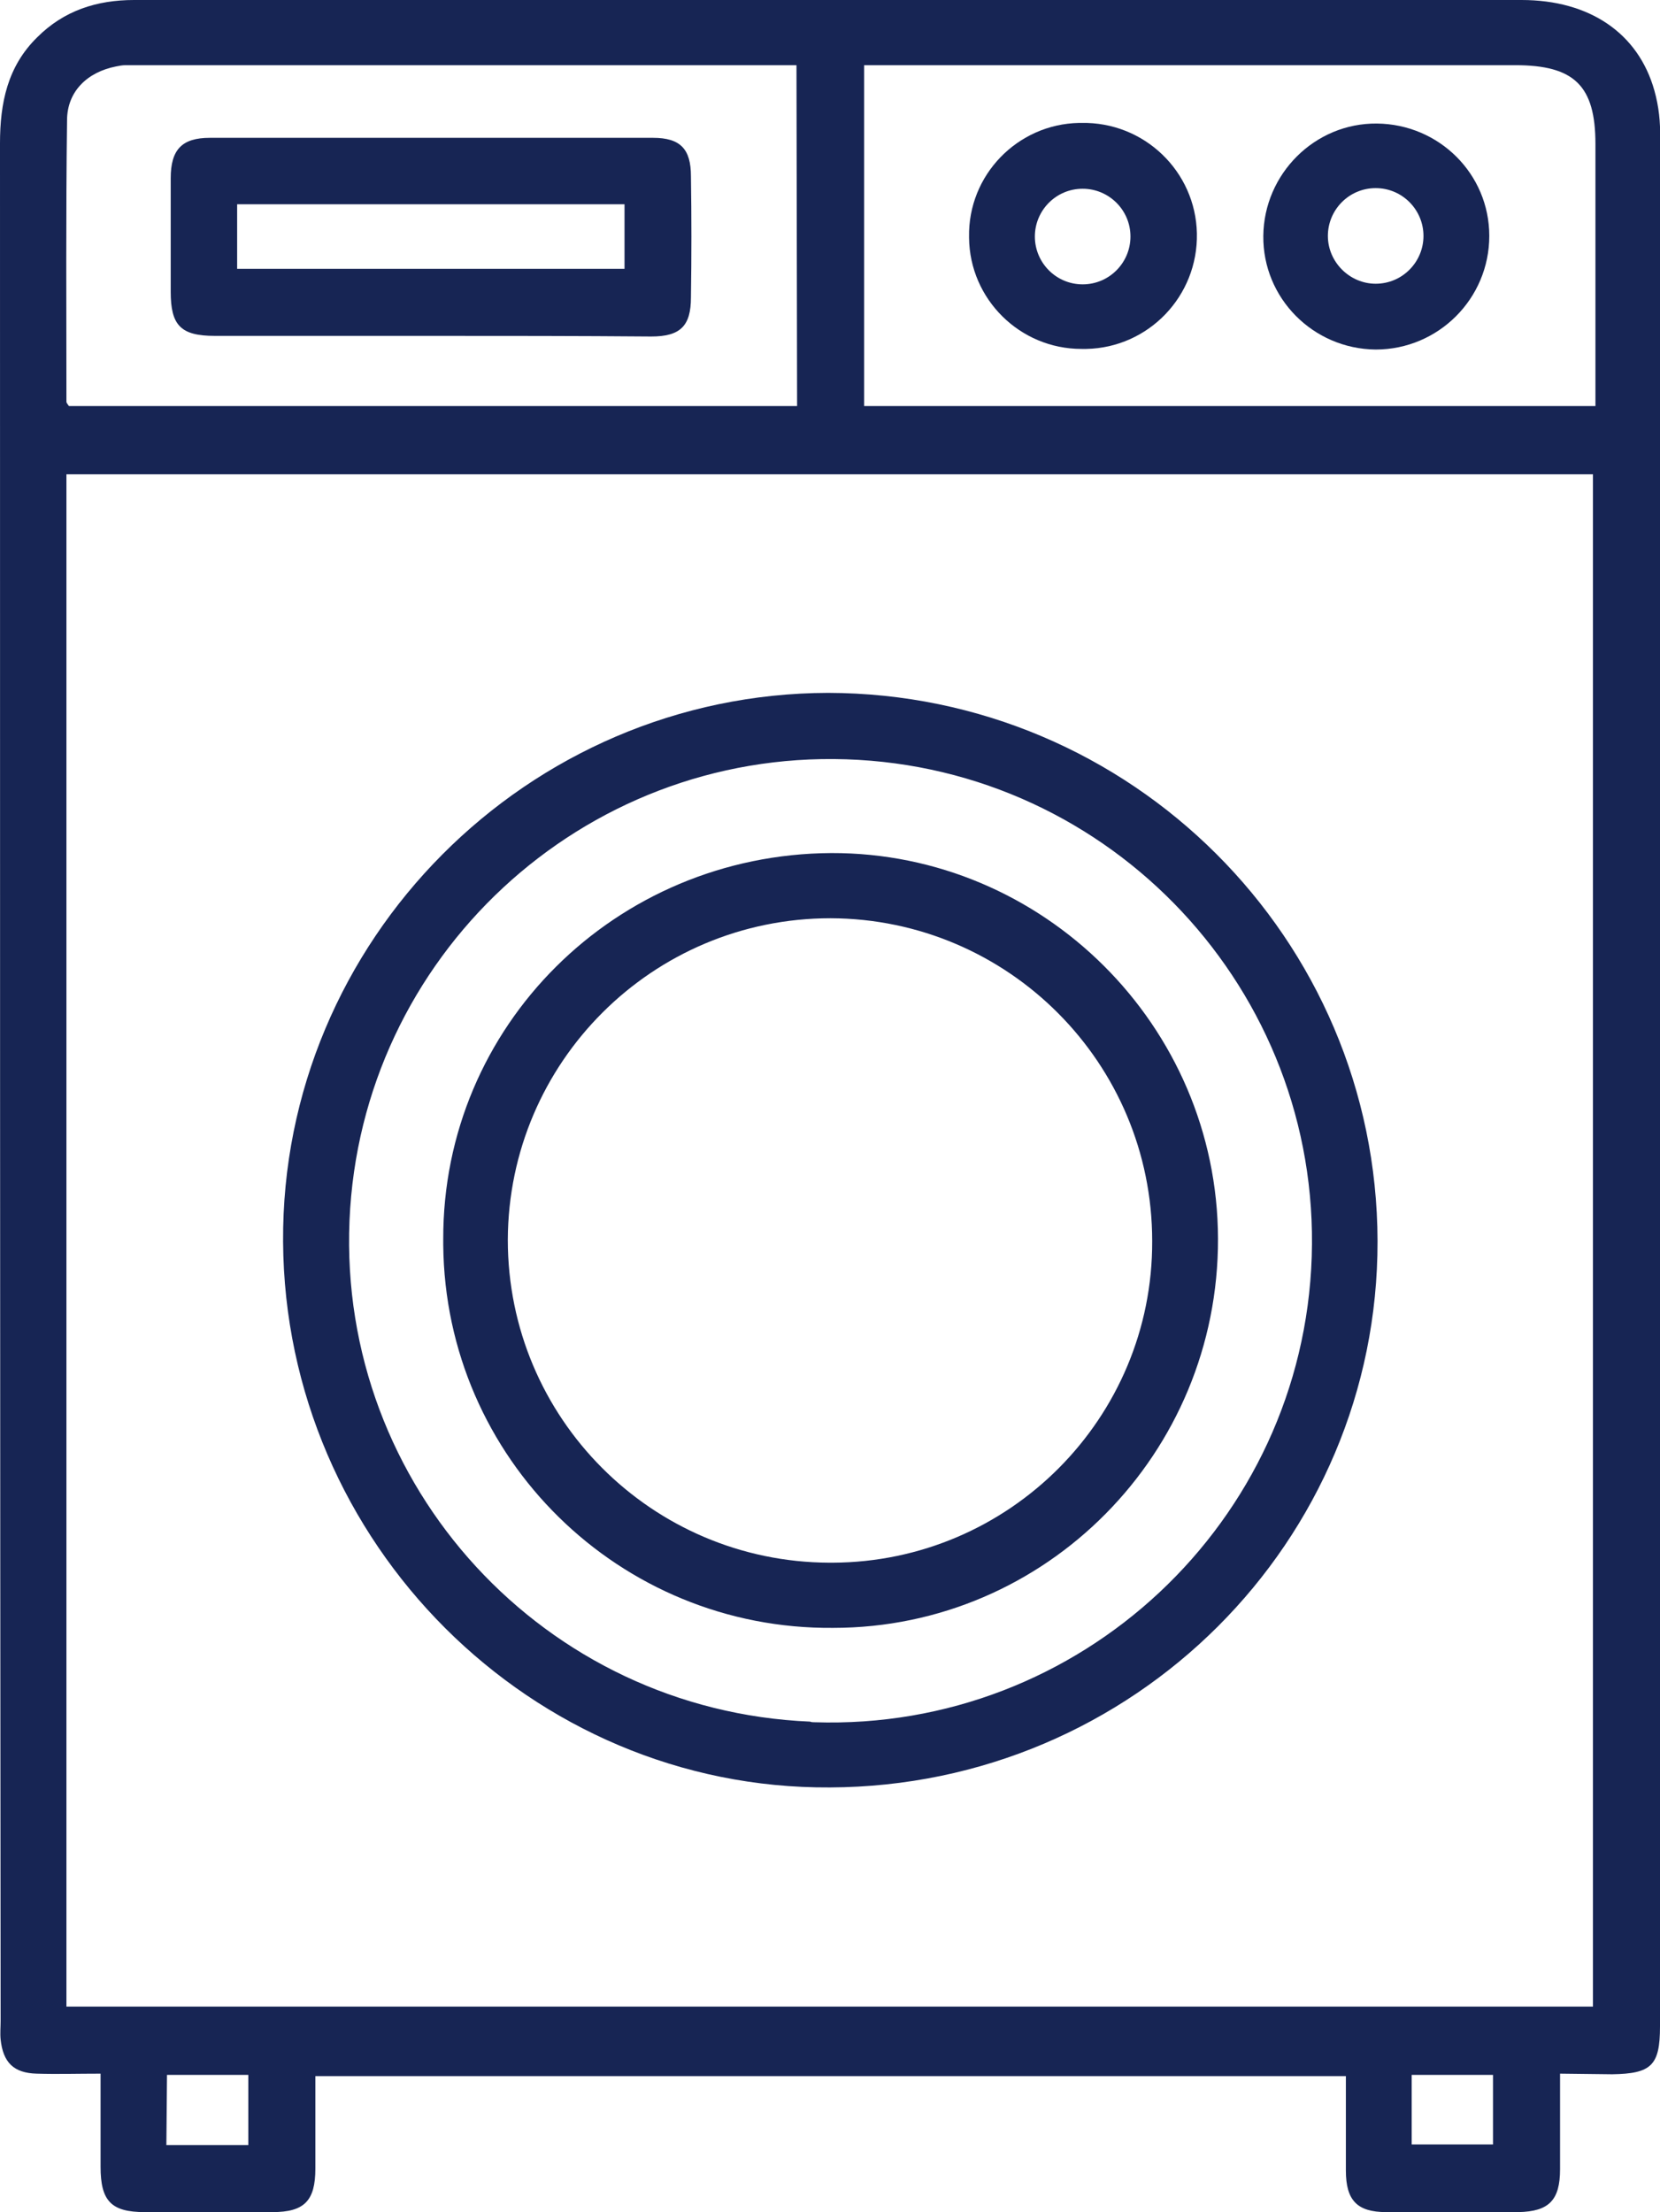
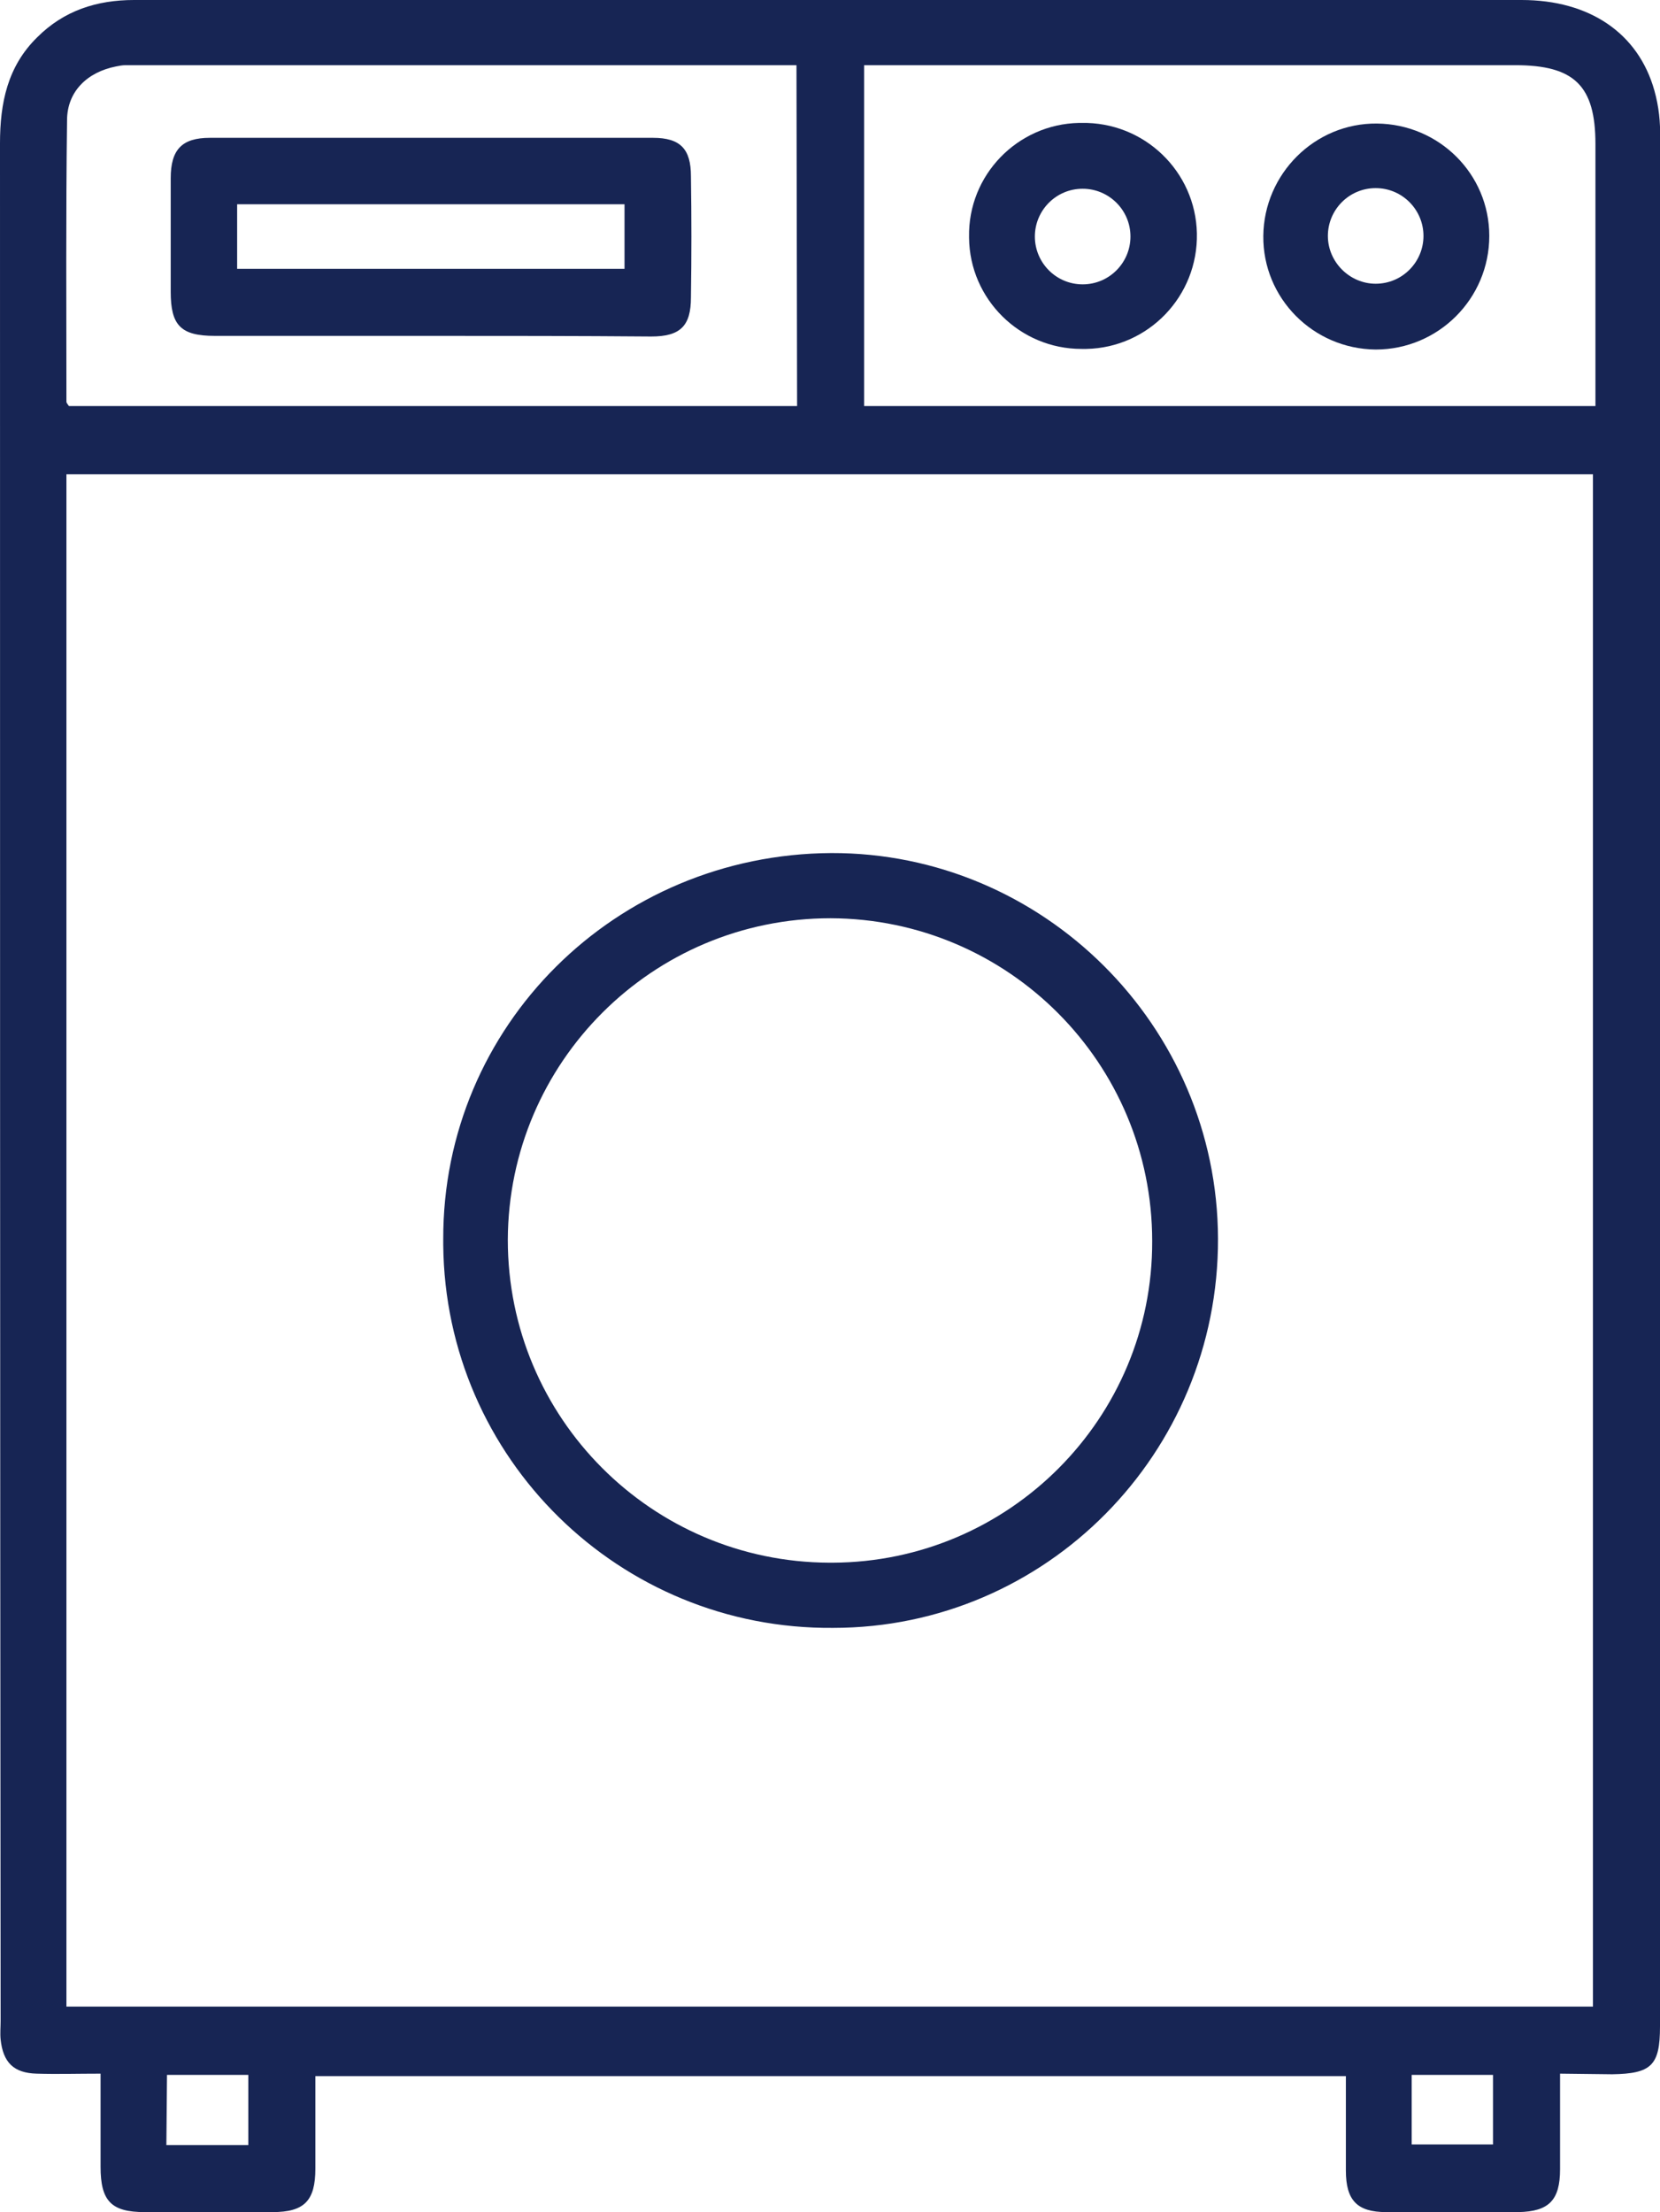
<svg xmlns="http://www.w3.org/2000/svg" version="1.1" id="Capa_1" x="0px" y="0px" viewBox="0 0 267.4 356.3" style="enable-background:new 0 0 267.4 356.3;" xml:space="preserve">
  <style type="text/css">
	.st0{fill:#172554;}
</style>
  <g id="Capa_2_00000103244392053708541670000003770647218086093480_">
    <g id="Capa_1-2">
      <path class="st0" d="M251.3,334c0,5.4,0,10.4,0,15.4s-1.8,6.8-6.7,6.9c-7.1,0.1-14.2,0.1-21.3,0c-4.7,0-6.5-1.9-6.5-6.7    c0-5,0-10,0-15.2H50.8c0,5,0,10,0,14.9c0,5.2-1.8,7-6.9,7c-6.9,0-13.7,0-20.6,0c-5.4,0-7.1-1.8-7.1-7.3c0-4.8,0-9.7,0-15    c-3.7,0-7,0.1-10.3,0c-3.7-0.1-5.4-1.8-5.8-5.5c-0.1-1,0-2,0-3C0,224.7,0,123.9,0,23.1C0,16.6,1.2,10.7,6,6c4.3-4.3,9.6-6,15.6-6    c18.3,0,36.5,0,54.7,0h168.8c10.9,0,18.8,5.3,21.4,14.6c0.7,2.5,1,5.1,0.9,7.8c0,101.3,0,202.7,0,304c0,6.3-1.4,7.6-7.7,7.7    L251.3,334z M256.7,76.4H10.7v246.8h245.9V76.4z M139.2,10.5v54.9h117.8v-4c0-12.7,0-25.5,0-38.2c0-9.4-3.4-12.7-12.9-12.7    L139.2,10.5L139.2,10.5z M128.3,10.5H20.2c-0.5,0-1,0.1-1.5,0.2c-4.6,0.9-7.9,4-7.9,8.7c-0.2,15.1-0.1,30.2-0.1,45.3    c0,0.2,0.2,0.4,0.4,0.7h117.3L128.3,10.5z M26.8,345.5h13.2v-11.3H26.9L26.8,345.5z M227.4,345.4h13.1v-11.2h-13.1L227.4,345.4z" />
-       <path class="st0" d="M221.9,199.9c0.1,48.4-39.3,87.8-88.2,88c-48.1,0.3-87.8-39.4-88.1-87.9s39.4-88.3,87.8-88.4    C182.2,111.7,221.8,151.2,221.9,199.9z M131.2,277.4c42.8,1.4,78.7-32.2,80.1-75s-32.2-78.7-75-80.1c-42.5-1.4-78.2,31.8-80,74.3    c-1.8,42.8,31.4,78.9,74.2,80.7C130.7,277.4,131,277.4,131.2,277.4z" />
      <path class="st0" d="M221.6,56.3c-10.1-0.1-18.2-8.3-18.1-18.3s8.3-18.2,18.3-18.1c10,0.1,18.1,8.1,18.1,18.1    C239.9,48.1,231.7,56.3,221.6,56.3z M221.6,30.3c-4.3,0-7.7,3.5-7.7,7.7s3.5,7.7,7.7,7.7c0,0,0,0,0,0c4.3,0,7.7-3.5,7.7-7.7    S225.9,30.3,221.6,30.3C221.7,30.3,221.7,30.3,221.6,30.3z" />
      <path class="st0" d="M156.1,38.2c-0.2-10,7.8-18.2,17.7-18.4c0.1,0,0.3,0,0.4,0c10.1-0.2,18.4,7.8,18.6,17.8    c0.2,10.1-7.8,18.4-17.8,18.6c-0.3,0-0.6,0-0.8,0c-9.9,0-18-8-18.1-17.9C156.1,38.3,156.1,38.3,156.1,38.2z M174.4,45.8    c4.3,0,7.7-3.5,7.7-7.7c0-4.3-3.5-7.7-7.7-7.7c0,0,0,0,0,0c-4.3,0-7.7,3.5-7.7,7.7C166.7,42.3,170.1,45.8,174.4,45.8    C174.4,45.8,174.4,45.8,174.4,45.8z" />
      <path class="st0" d="M69.4,54.1c-11.6,0-23.2,0-34.8,0c-5.5,0-7.1-1.7-7.1-7.1c0-6.1,0-12.2,0-18.3c0-4.6,1.8-6.5,6.3-6.5    c23.8,0,47.6,0,71.4,0c4.4,0,6.1,1.8,6.1,6.2c0.1,6.5,0.1,13,0,19.5c0,4.6-1.7,6.3-6.4,6.3C93.1,54.1,81.3,54.1,69.4,54.1z     M38.2,43.3h62.4V32.9H38.2V43.3z" />
      <path class="st0" d="M133.9,137.4c34.1-0.1,62.2,27.8,62.3,62.1c0.1,34.6-27.7,62.7-62,62.7c-34.4,0.3-62.5-27.3-62.8-61.7    c0-0.3,0-0.6,0-0.9C71.3,165.3,99.1,137.6,133.9,137.4z M185.6,199.9c0-28.7-23.2-51.9-51.8-52c-28.7,0-51.9,23.2-52,51.8    c0,28.7,23.2,51.9,51.8,52c0.2,0,0.3,0,0.5,0C162.6,251.6,185.7,228.4,185.6,199.9L185.6,199.9z" />
    </g>
  </g>
</svg>